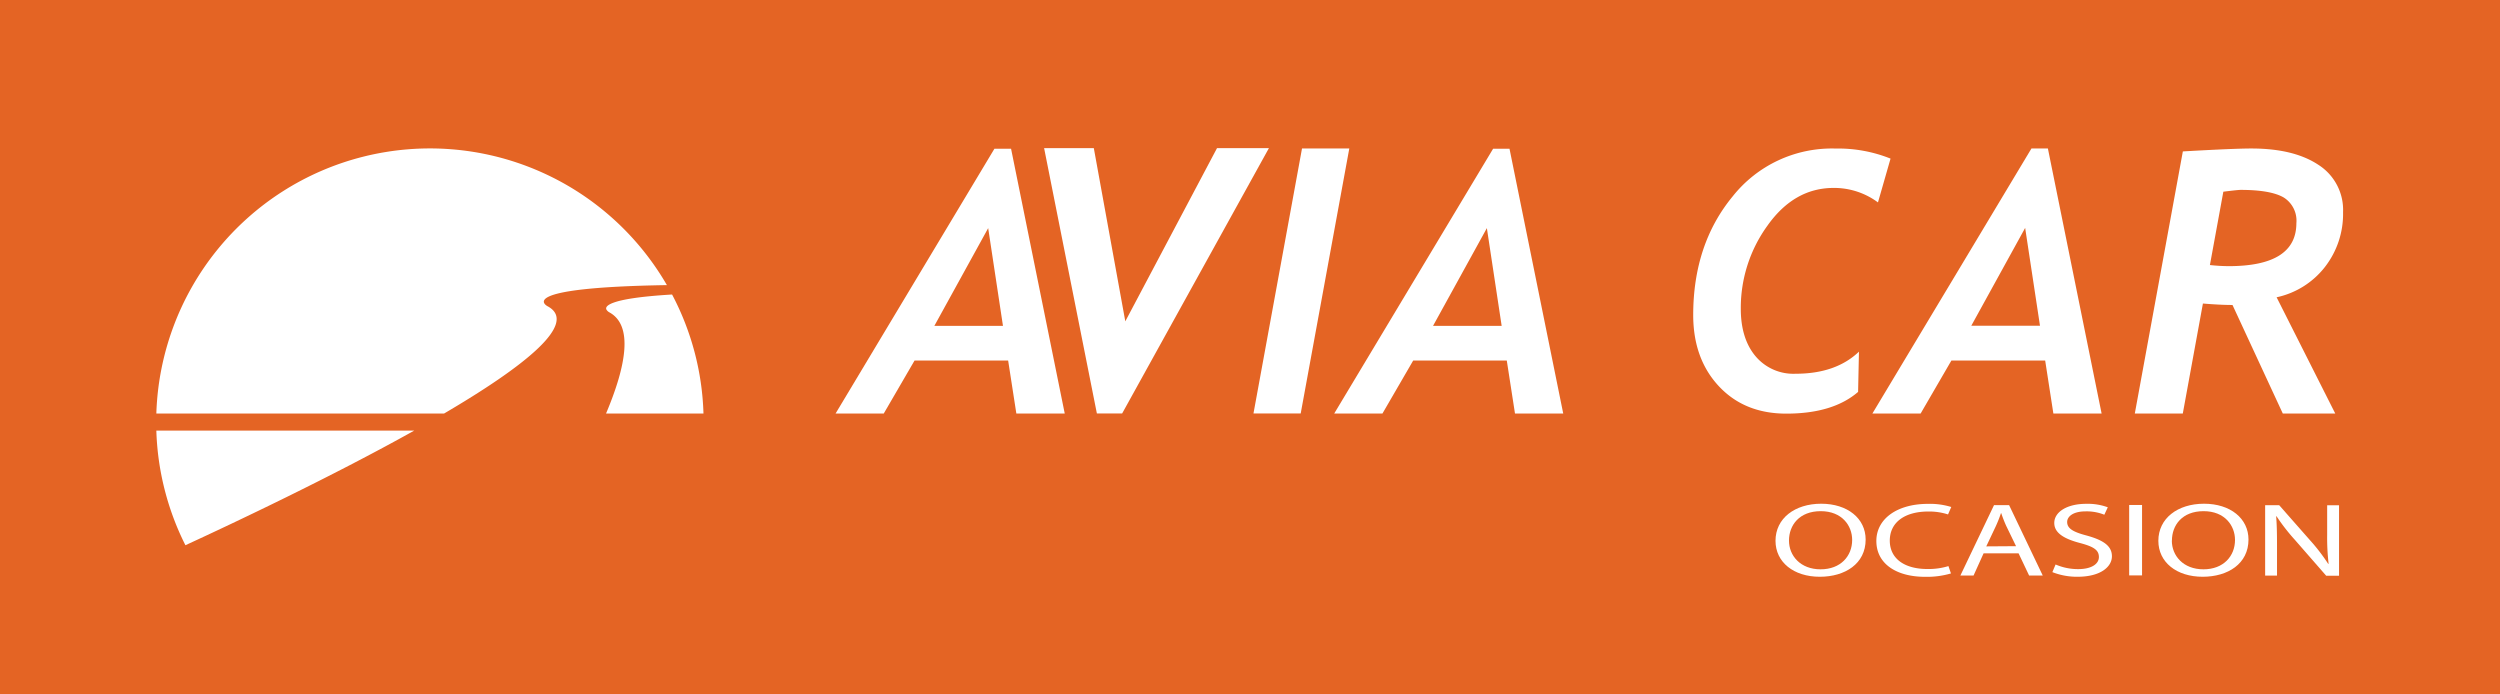
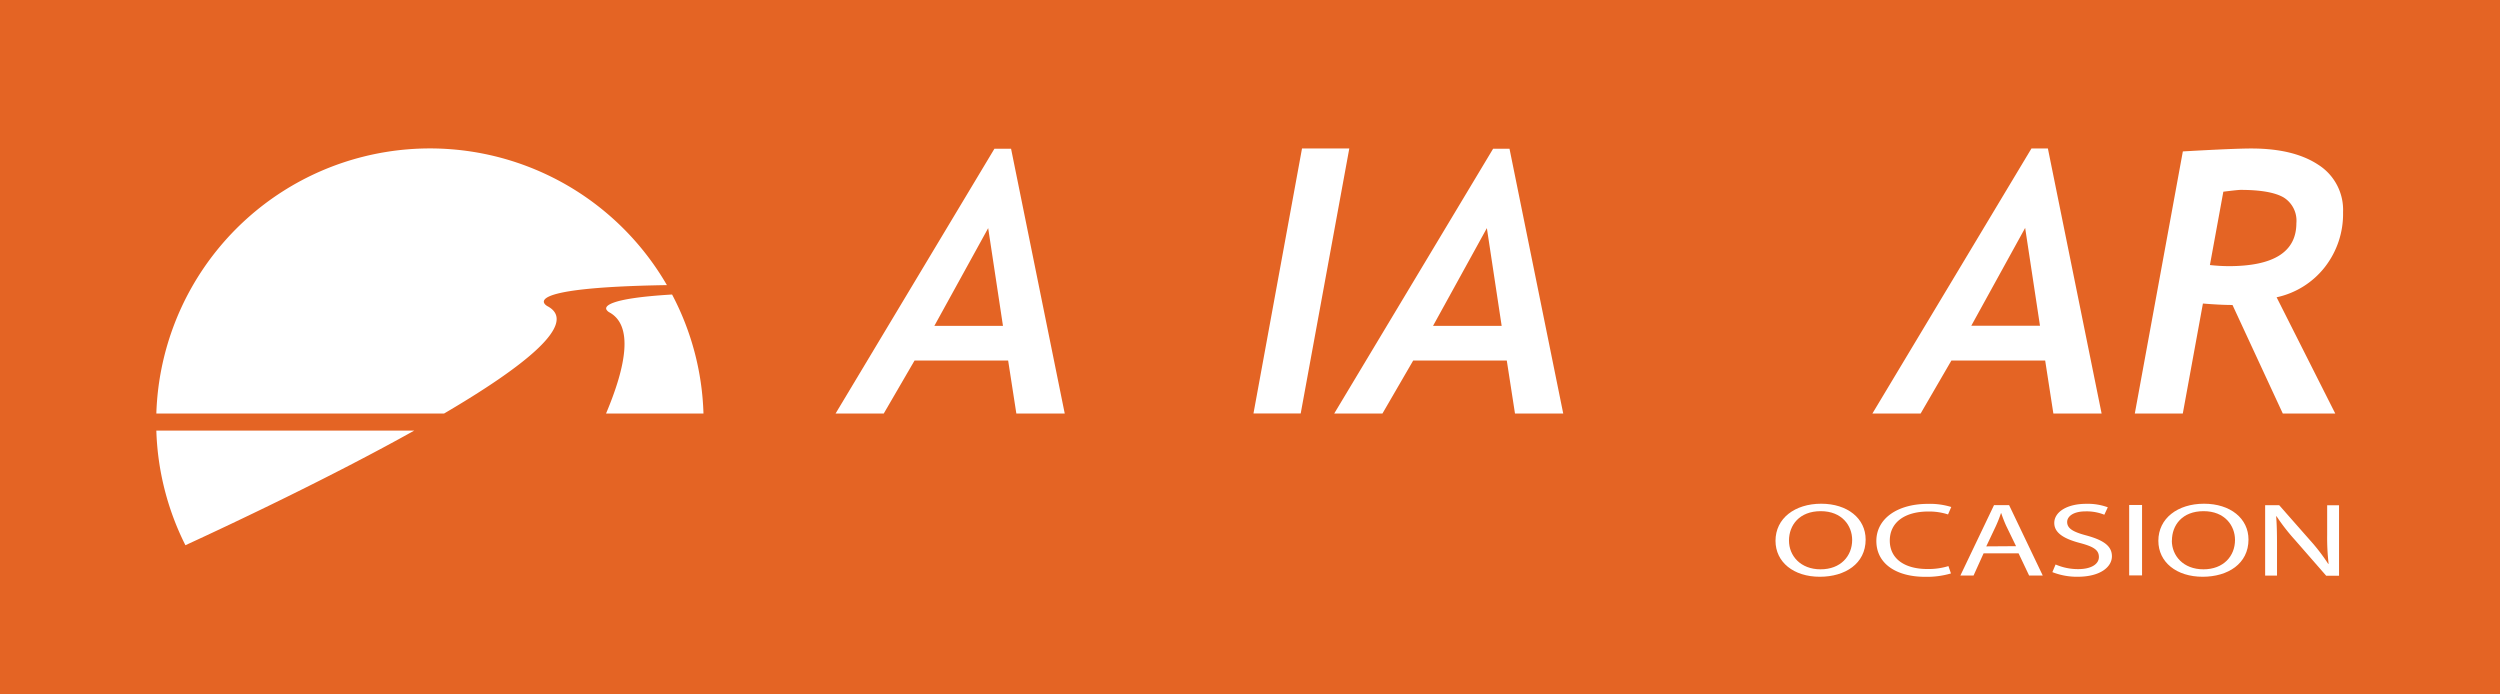
<svg xmlns="http://www.w3.org/2000/svg" id="Capa_1" data-name="Capa 1" viewBox="0 0 497 138">
  <rect width="497" height="138" style="fill:#e46424" />
  <path d="M31.08,82.21a54.42,54.42,0,0,1,101.5-25.53c-30.54.49-24,4.09-23.63,4.25,6.13,3.43-5,12.09-20.67,21.28Z" style="fill:#fff" />
  <path d="M82.34,85.61C65.82,94.83,46.4,104,36.86,108.39a54.37,54.37,0,0,1-5.78-22.78Z" style="fill:#fff" />
  <path d="M120.48,82.21c4.08-9.67,5.37-17.48.71-20.09a1.49,1.49,0,0,1-.65-.61c-.13-.32,0-.81,1.4-1.33,1.67-.62,5.07-1.24,11.67-1.63a54.06,54.06,0,0,1,6.24,23.66Z" style="fill:#fff" />
-   <path d="M373.34,40.24a14.64,14.64,0,0,0-8.81-2.88q-7.83,0-13.14,7.47a27.87,27.87,0,0,0-5.32,16.55q0,5.9,2.9,9.4a9.83,9.83,0,0,0,8,3.52q8,0,12.59-4.39l-.17,8q-5,4.32-14.28,4.32-8.31,0-13.4-5.45t-5.1-14.14q0-14.06,7.83-23.58a25.18,25.18,0,0,1,20.45-9.53,28.06,28.06,0,0,1,10.95,2Z" style="fill:#fff;fill-rule:evenodd" />
  <path d="M408.21,82.21l-1.63-10.54H387.94l-6.12,10.54h-9.59l31.62-52.69h3.27L417.8,82.21Zm-5.61-36.9L391.89,64.76h13.66Z" style="fill:#fff;fill-rule:evenodd" />
  <path d="M452.59,59.1l11.66,23.11H453.82l-10-21.58q-2.4,0-5.88-.29l-4,21.87h-9.54l9.55-52.11q10.38-.59,13.63-.58,8.43,0,13.32,3.25a10.62,10.62,0,0,1,4.9,9.42,17.15,17.15,0,0,1-3.6,10.88A16.57,16.57,0,0,1,452.59,59.1ZM442,38.11l-2.67,14.58a35.3,35.3,0,0,0,3.74.22q13.44,0,13.45-8.54A5.44,5.44,0,0,0,454,39.26c-1.72-1-4.57-1.51-8.56-1.51C445.06,37.75,443.93,37.87,442,38.11Z" style="fill:#fff;fill-rule:evenodd" />
  <path d="M202.05,82.21l-1.63-10.53H181.81l-6.12,10.53h-9.58l31.58-52.64H201l10.67,52.64Zm-5.6-36.86-10.7,19.43h13.64Z" style="fill:#fff;fill-rule:evenodd" />
-   <polygon points="223.08 82.2 218.06 82.2 207.57 29.45 217.45 29.45 223.71 63.88 241.94 29.45 252.26 29.45 223.08 82.2" style="fill:#fff;fill-rule:evenodd" />
  <polygon points="258.58 82.2 249.19 82.2 258.84 29.52 268.24 29.52 258.58 82.2" style="fill:#fff;fill-rule:evenodd" />
  <path d="M301.18,82.21l-1.63-10.53H280.94l-6.11,10.53h-9.59l31.59-52.64h3.26l10.68,52.64Zm-5.59-36.86-10.7,19.43h13.64Z" style="fill:#fff;fill-rule:evenodd" />
  <path d="M370.89,107.26c0,4.81-4.1,7.4-9.11,7.4-5.2,0-8.81-2.9-8.81-7.15,0-4.46,3.84-7.37,9.08-7.37S370.89,103.07,370.89,107.26Zm-15.24.21c0,3,2.27,5.71,6.28,5.71s6.28-2.65,6.28-5.84c0-2.81-2-5.72-6.25-5.72S355.65,104.41,355.65,107.47Z" style="fill:#fff" />
  <path d="M387.85,114a16.9,16.9,0,0,1-5.18.67c-5.53,0-9.65-2.5-9.65-7.13,0-4.41,4.15-7.37,10.23-7.37a14.36,14.36,0,0,1,4.66.62l-.64,1.48a12.17,12.17,0,0,0-3.93-.58c-4.6,0-7.65,2.1-7.65,5.79,0,3.46,2.76,5.64,7.5,5.64a13.48,13.48,0,0,0,4.16-.58Z" style="fill:#fff" />
  <path d="M394.34,110l-2,4.42h-2.62l6.69-14h3l6.69,14h-2.71L401.29,110Zm6.45-1.42-1.94-4a24.72,24.72,0,0,1-1-2.56h-.06a25.47,25.47,0,0,1-1,2.54l-1.92,4.06Z" style="fill:#fff" />
  <path d="M408.65,112.22a11.19,11.19,0,0,0,4.51.92c2.59,0,4.1-1,4.1-2.4s-1.05-2.06-3.69-2.77c-3.2-.83-5.18-2-5.18-4,0-2.19,2.53-3.81,6.34-3.81a11.5,11.5,0,0,1,4.3.69l-.69,1.48a9.37,9.37,0,0,0-3.7-.67c-2.67,0-3.69,1.14-3.69,2.1,0,1.31,1.19,2,3.9,2.71,3.31.92,5,2.06,5,4.12s-2.21,4.07-6.84,4.07a13.35,13.35,0,0,1-5-.92Z" style="fill:#fff" />
  <path d="M425.84,100.39v14h-2.56v-14Z" style="fill:#fff" />
  <path d="M447,107.26c0,4.81-4.1,7.4-9.11,7.4-5.2,0-8.81-2.9-8.81-7.15,0-4.46,3.84-7.37,9.08-7.37S447,103.07,447,107.26Zm-15.24.21c0,3,2.27,5.71,6.28,5.71s6.28-2.65,6.28-5.84c0-2.81-2-5.72-6.25-5.72S431.78,104.41,431.78,107.47Z" style="fill:#fff" />
  <path d="M450.31,114.43v-14h2.79l6.25,7.1a37.38,37.38,0,0,1,3.49,4.56l.09,0a45.24,45.24,0,0,1-.29-5.77v-5.87H465v14h-2.56l-6.22-7.13a39.18,39.18,0,0,1-3.64-4.68l-.08,0c.14,1.77.17,3.45.17,5.79v6Z" style="fill:#fff" />
</svg>